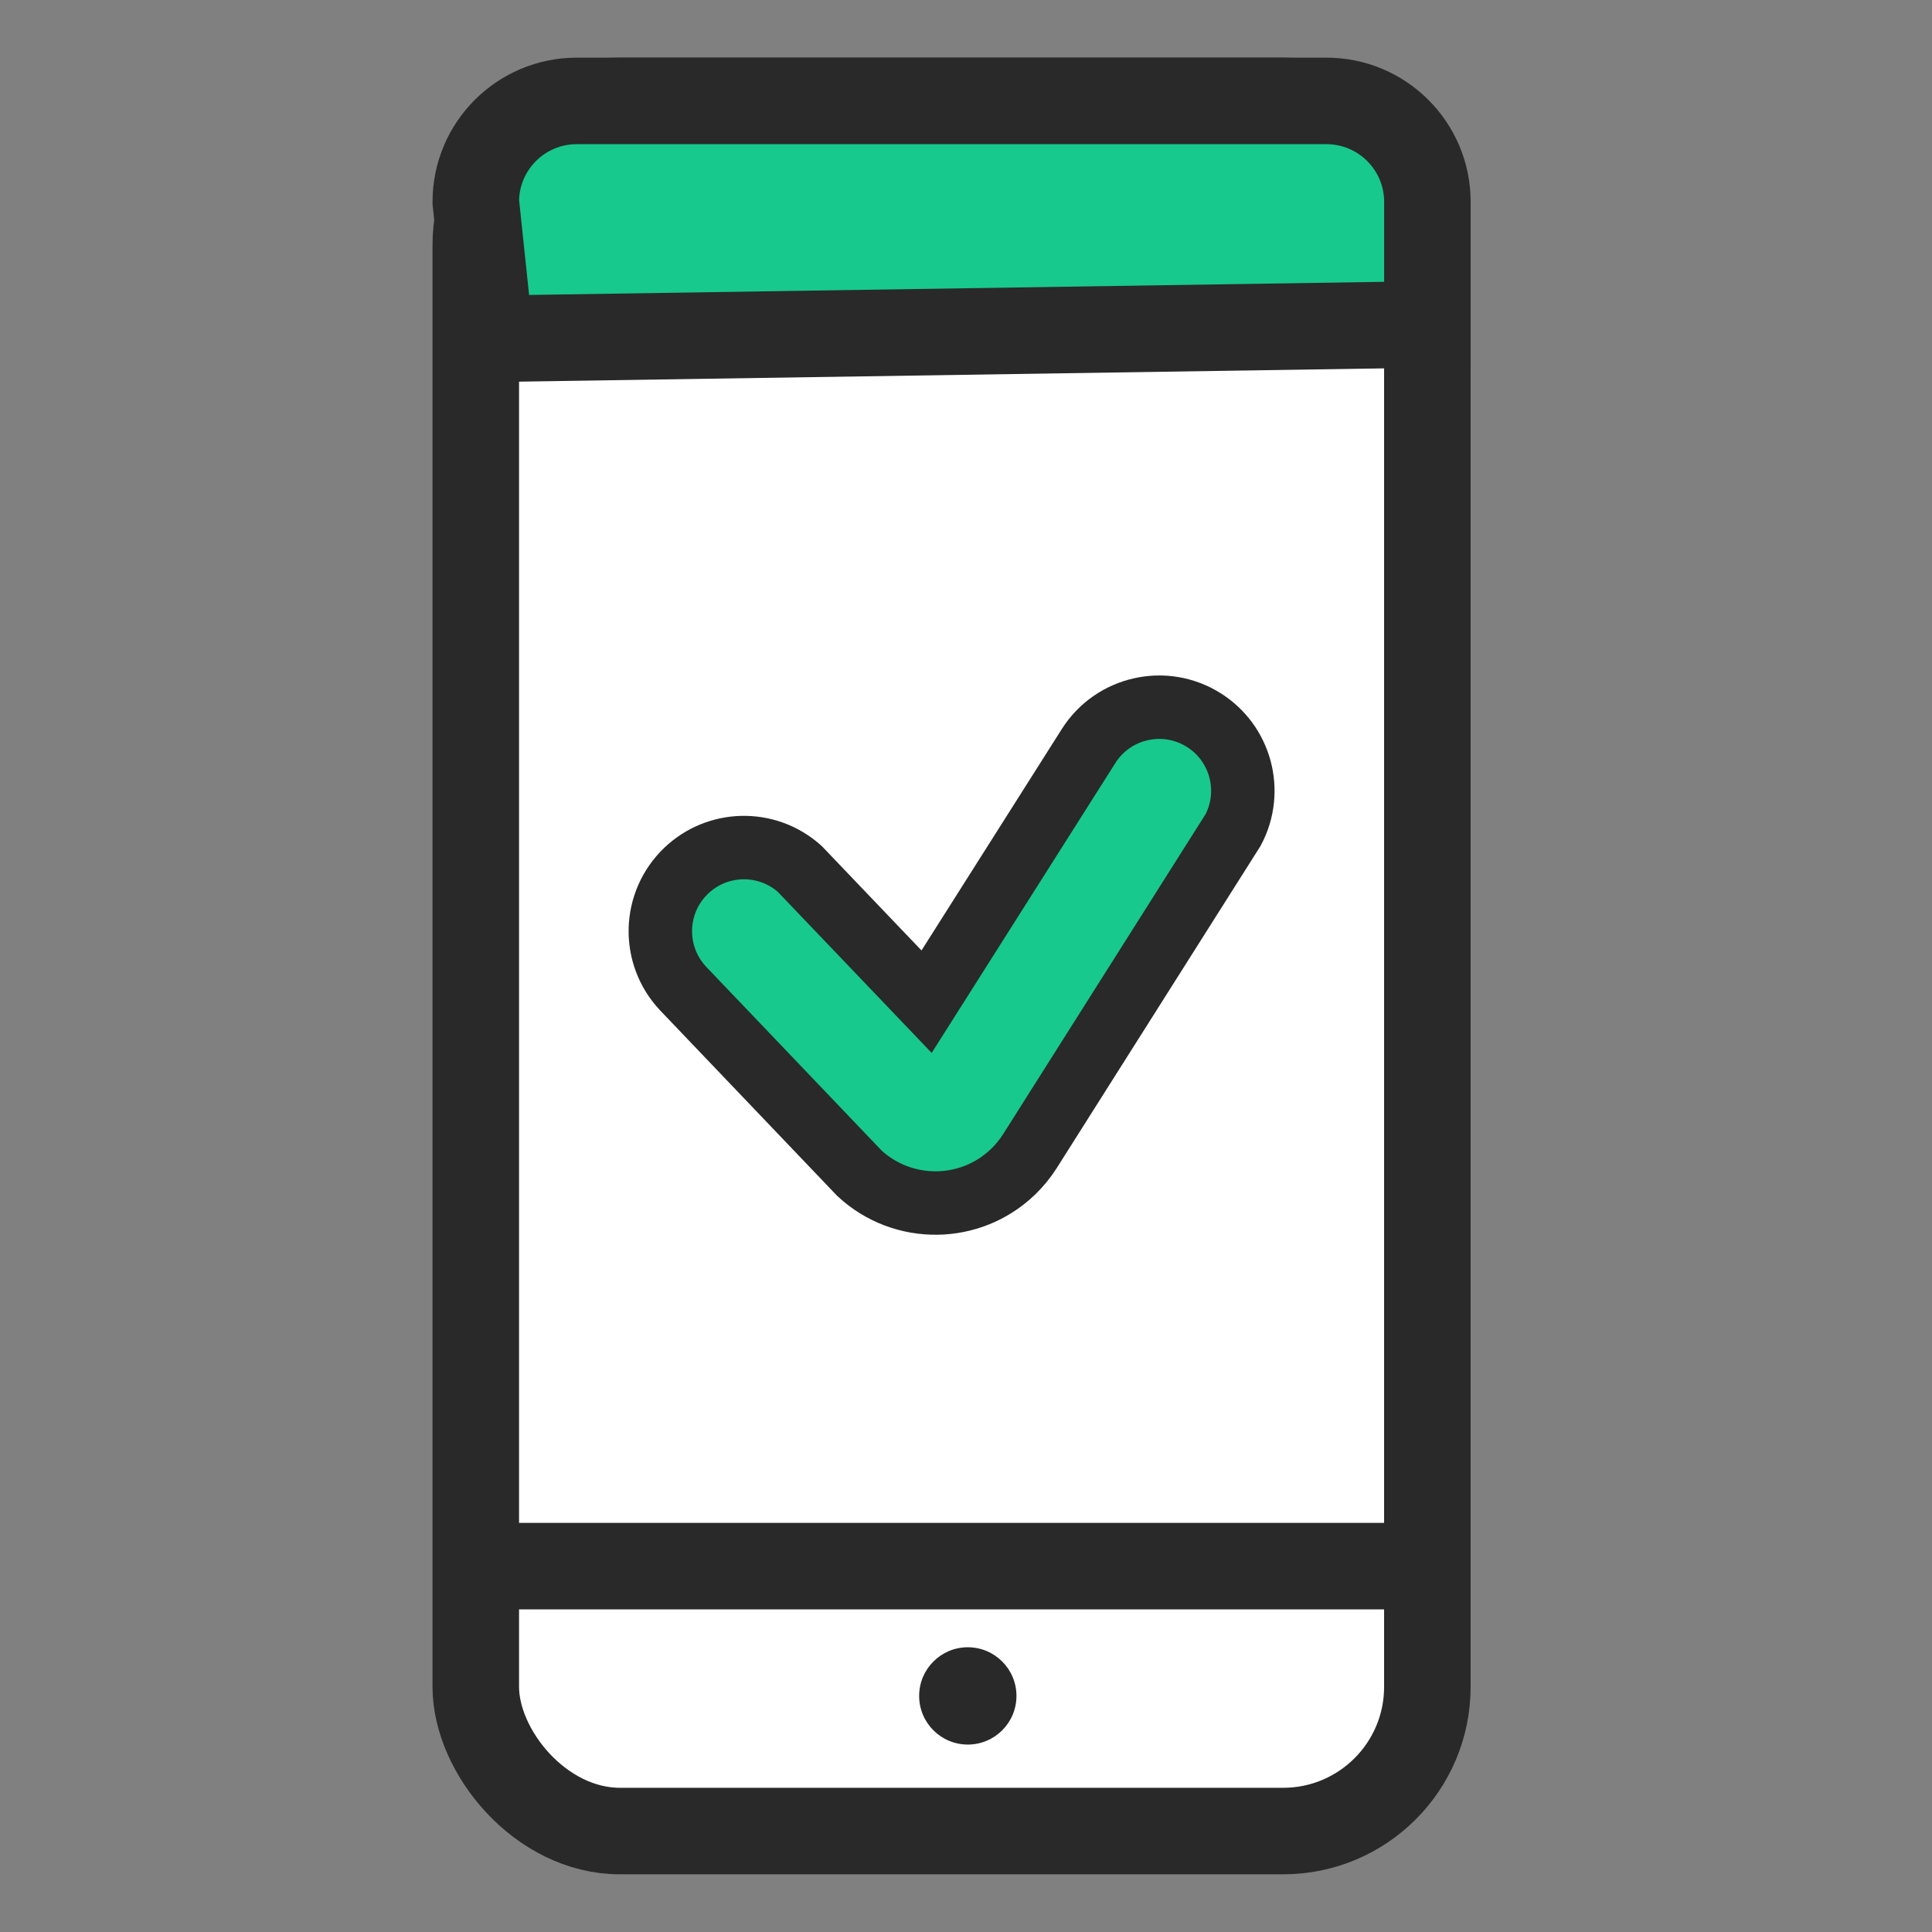
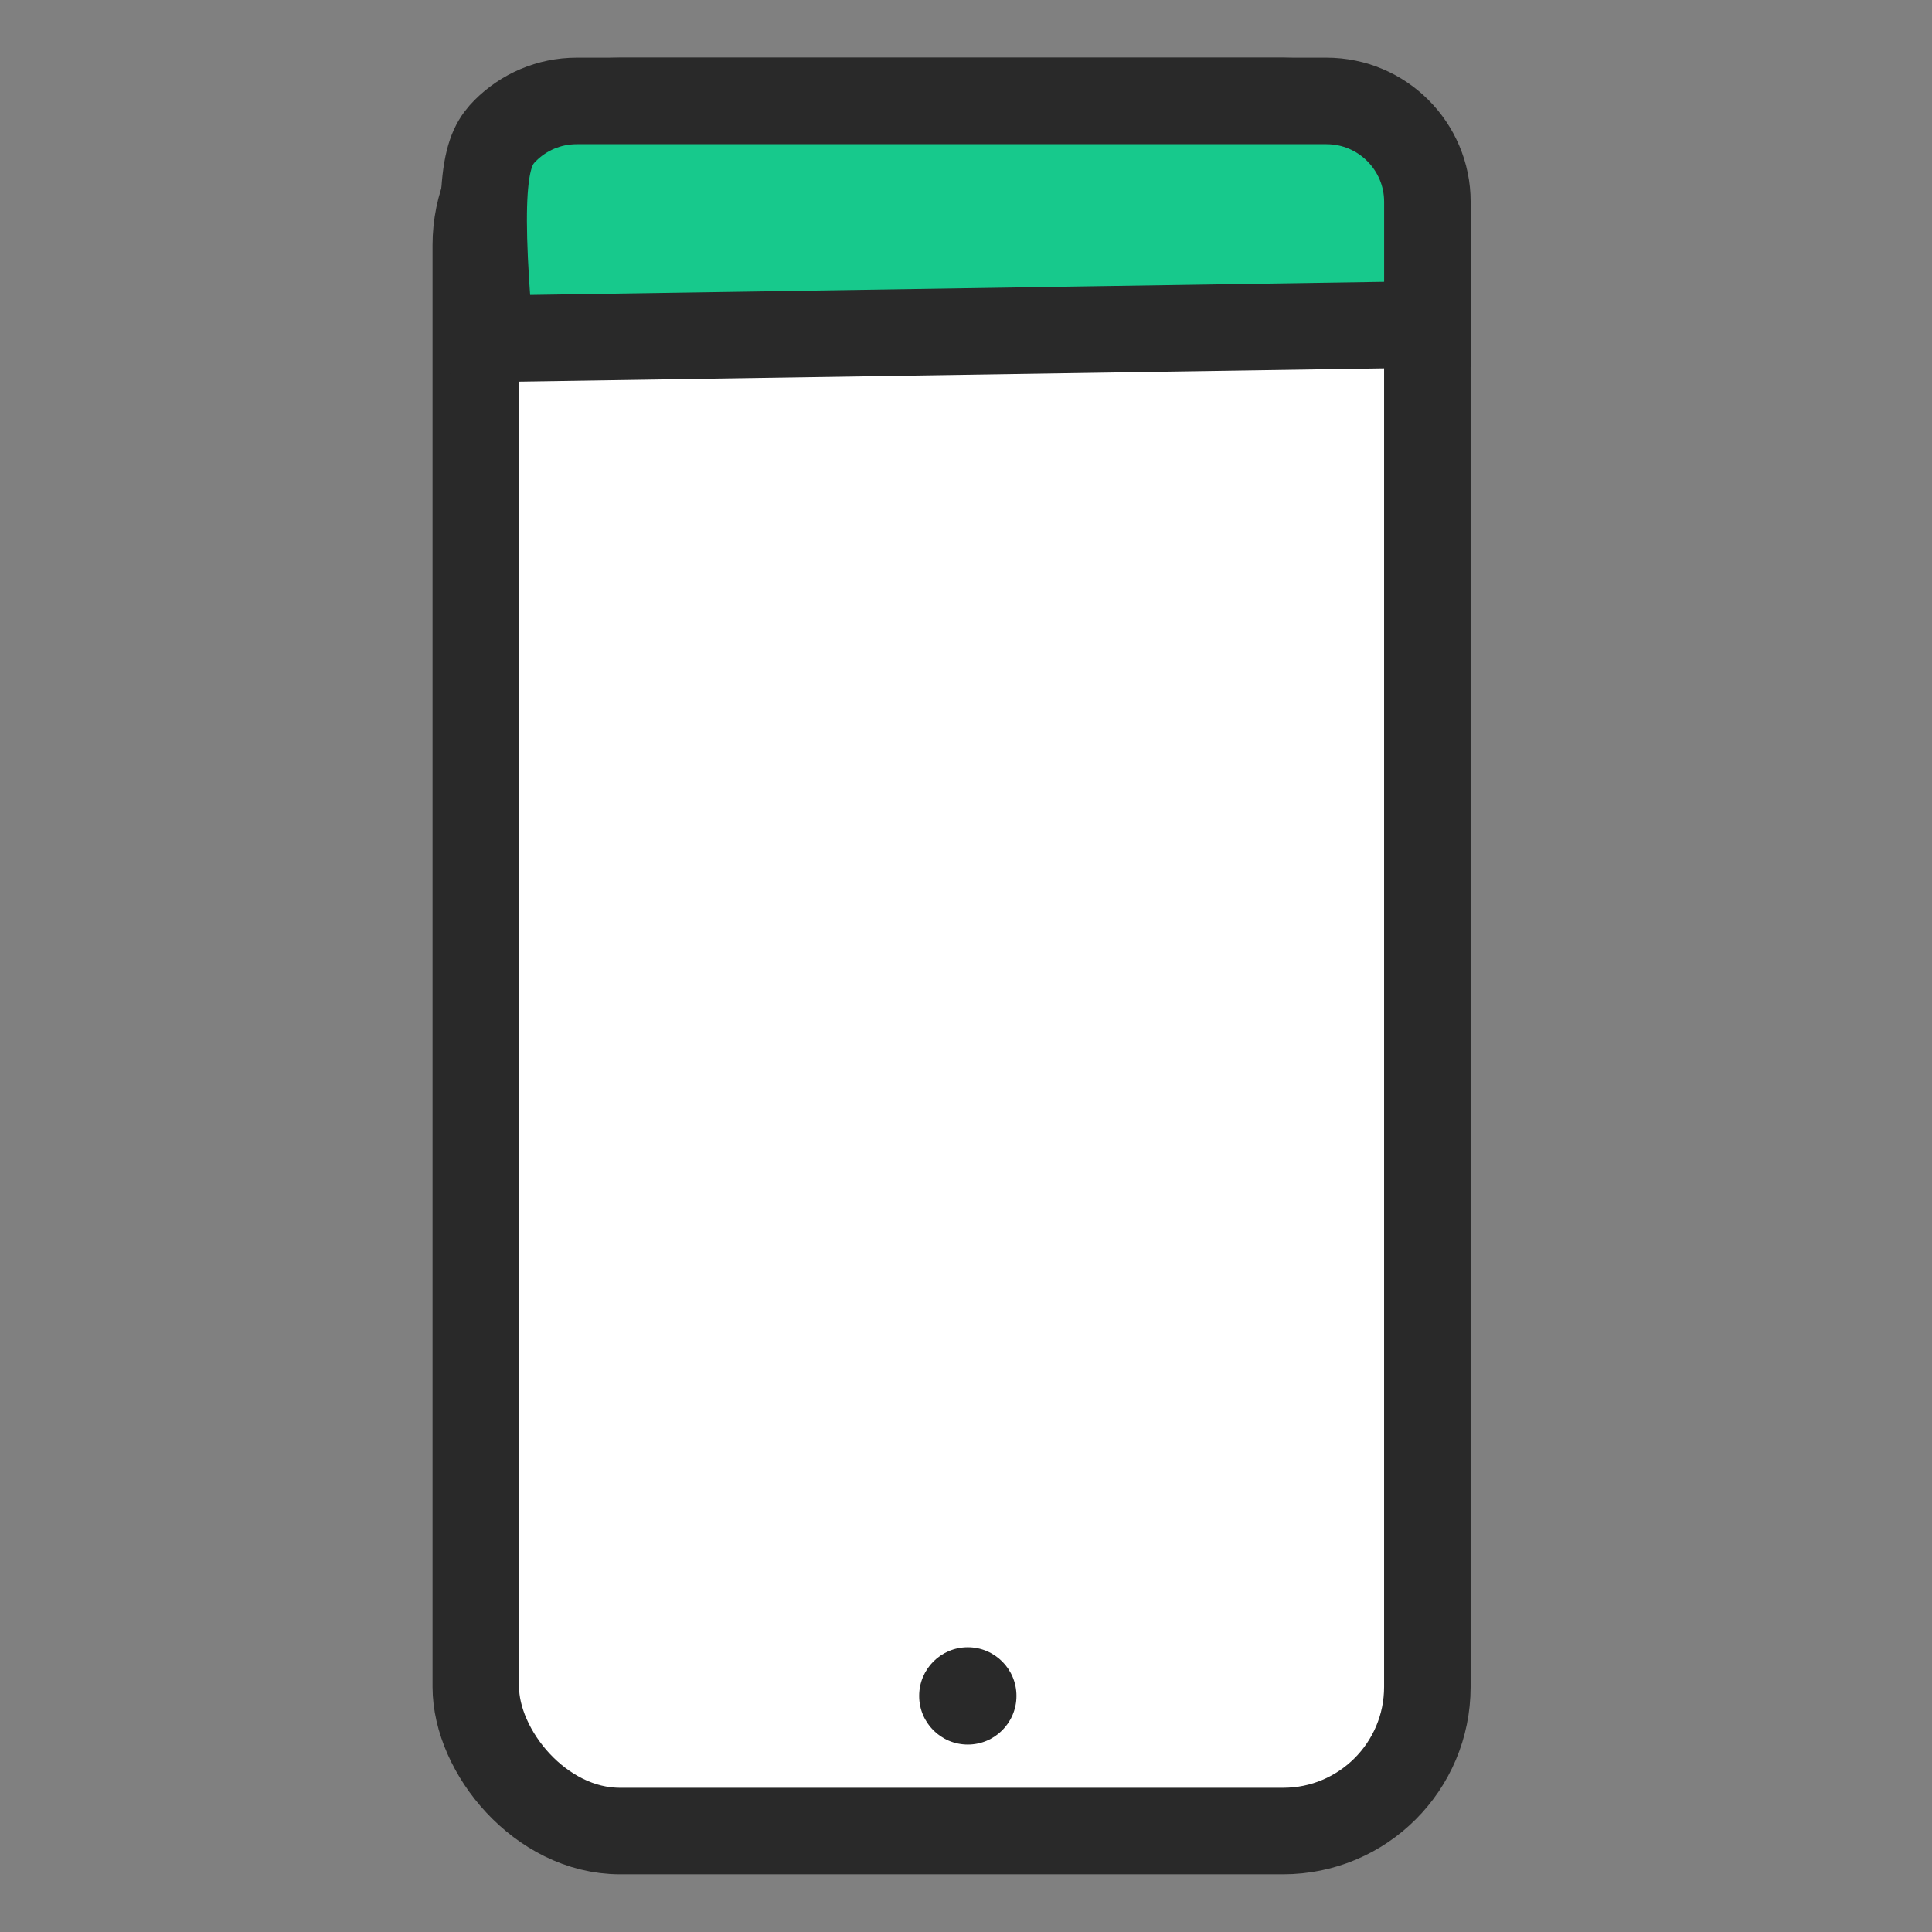
<svg xmlns="http://www.w3.org/2000/svg" width="60px" height="60px" viewBox="0 0 60 60" version="1.1">
  <rect x="0" y="0" width="60" height="60" fill="#808080" stroke="none" />
  <title>6 copy 66</title>
  <g id="6-copy-66" stroke="none" stroke-width="1" fill="none" fill-rule="evenodd">
    <g id="编组-2">
      <rect id="矩形" fill="#FFFFFF" opacity="0" x="0" y="0" width="60" height="60" />
      <g id="编组" transform="translate(13.433, 1.791)">
        <rect id="矩形" stroke="#292929" stroke-width="2.687" fill="#FFFFFF" x="1.343" y="1.343" width="29.552" height="53.731" rx="4.478" />
-         <path d="M27.761,1.343 C28.627,1.343 29.41,1.694 29.977,2.261 C30.545,2.829 30.896,3.612 30.896,4.478 L30.896,4.478 L30.896,8.284 L1.791,8.731 L1.343,4.478 C1.343,3.612 1.694,2.829 2.261,2.261 C2.829,1.694 3.612,1.343 4.478,1.343 L4.478,1.343 Z" id="矩形" stroke="#292929" stroke-width="2.687" fill="#17C98C" />
+         <path d="M27.761,1.343 C28.627,1.343 29.41,1.694 29.977,2.261 C30.545,2.829 30.896,3.612 30.896,4.478 L30.896,4.478 L30.896,8.284 L1.791,8.731 C1.343,3.612 1.694,2.829 2.261,2.261 C2.829,1.694 3.612,1.343 4.478,1.343 L4.478,1.343 Z" id="矩形" stroke="#292929" stroke-width="2.687" fill="#17C98C" />
        <circle id="椭圆形" fill="#292929" cx="16.623" cy="50.877" r="1.511" />
-         <line x1="30.3" y1="46.847" x2="2.015" y2="46.847" id="路径-83" stroke="#292929" stroke-width="2.687" stroke-linecap="round" />
-         <path d="M21.999,20.235 C22.647,20.089 23.351,20.191 23.957,20.575 C24.525,20.935 24.905,21.478 25.071,22.078 C25.242,22.701 25.182,23.384 24.86,23.988 L24.86,23.988 L18.554,33.955 C18.402,34.195 18.221,34.415 18.016,34.611 C17.355,35.241 16.511,35.559 15.665,35.57 C14.8,35.581 13.934,35.272 13.259,34.647 L13.259,34.647 L7.792,28.92 C7.297,28.4 7.059,27.73 7.075,27.065 C7.091,26.401 7.361,25.743 7.88,25.248 C8.364,24.786 8.981,24.549 9.601,24.532 C10.244,24.514 10.892,24.736 11.401,25.191 L11.401,25.191 L15.343,29.317 L20.373,21.379 C20.757,20.773 21.35,20.38 21.999,20.235 Z" id="路径" stroke="#292929" stroke-width="1.97" fill="#17C98C" fill-rule="nonzero" />
      </g>
    </g>
  </g>
</svg>